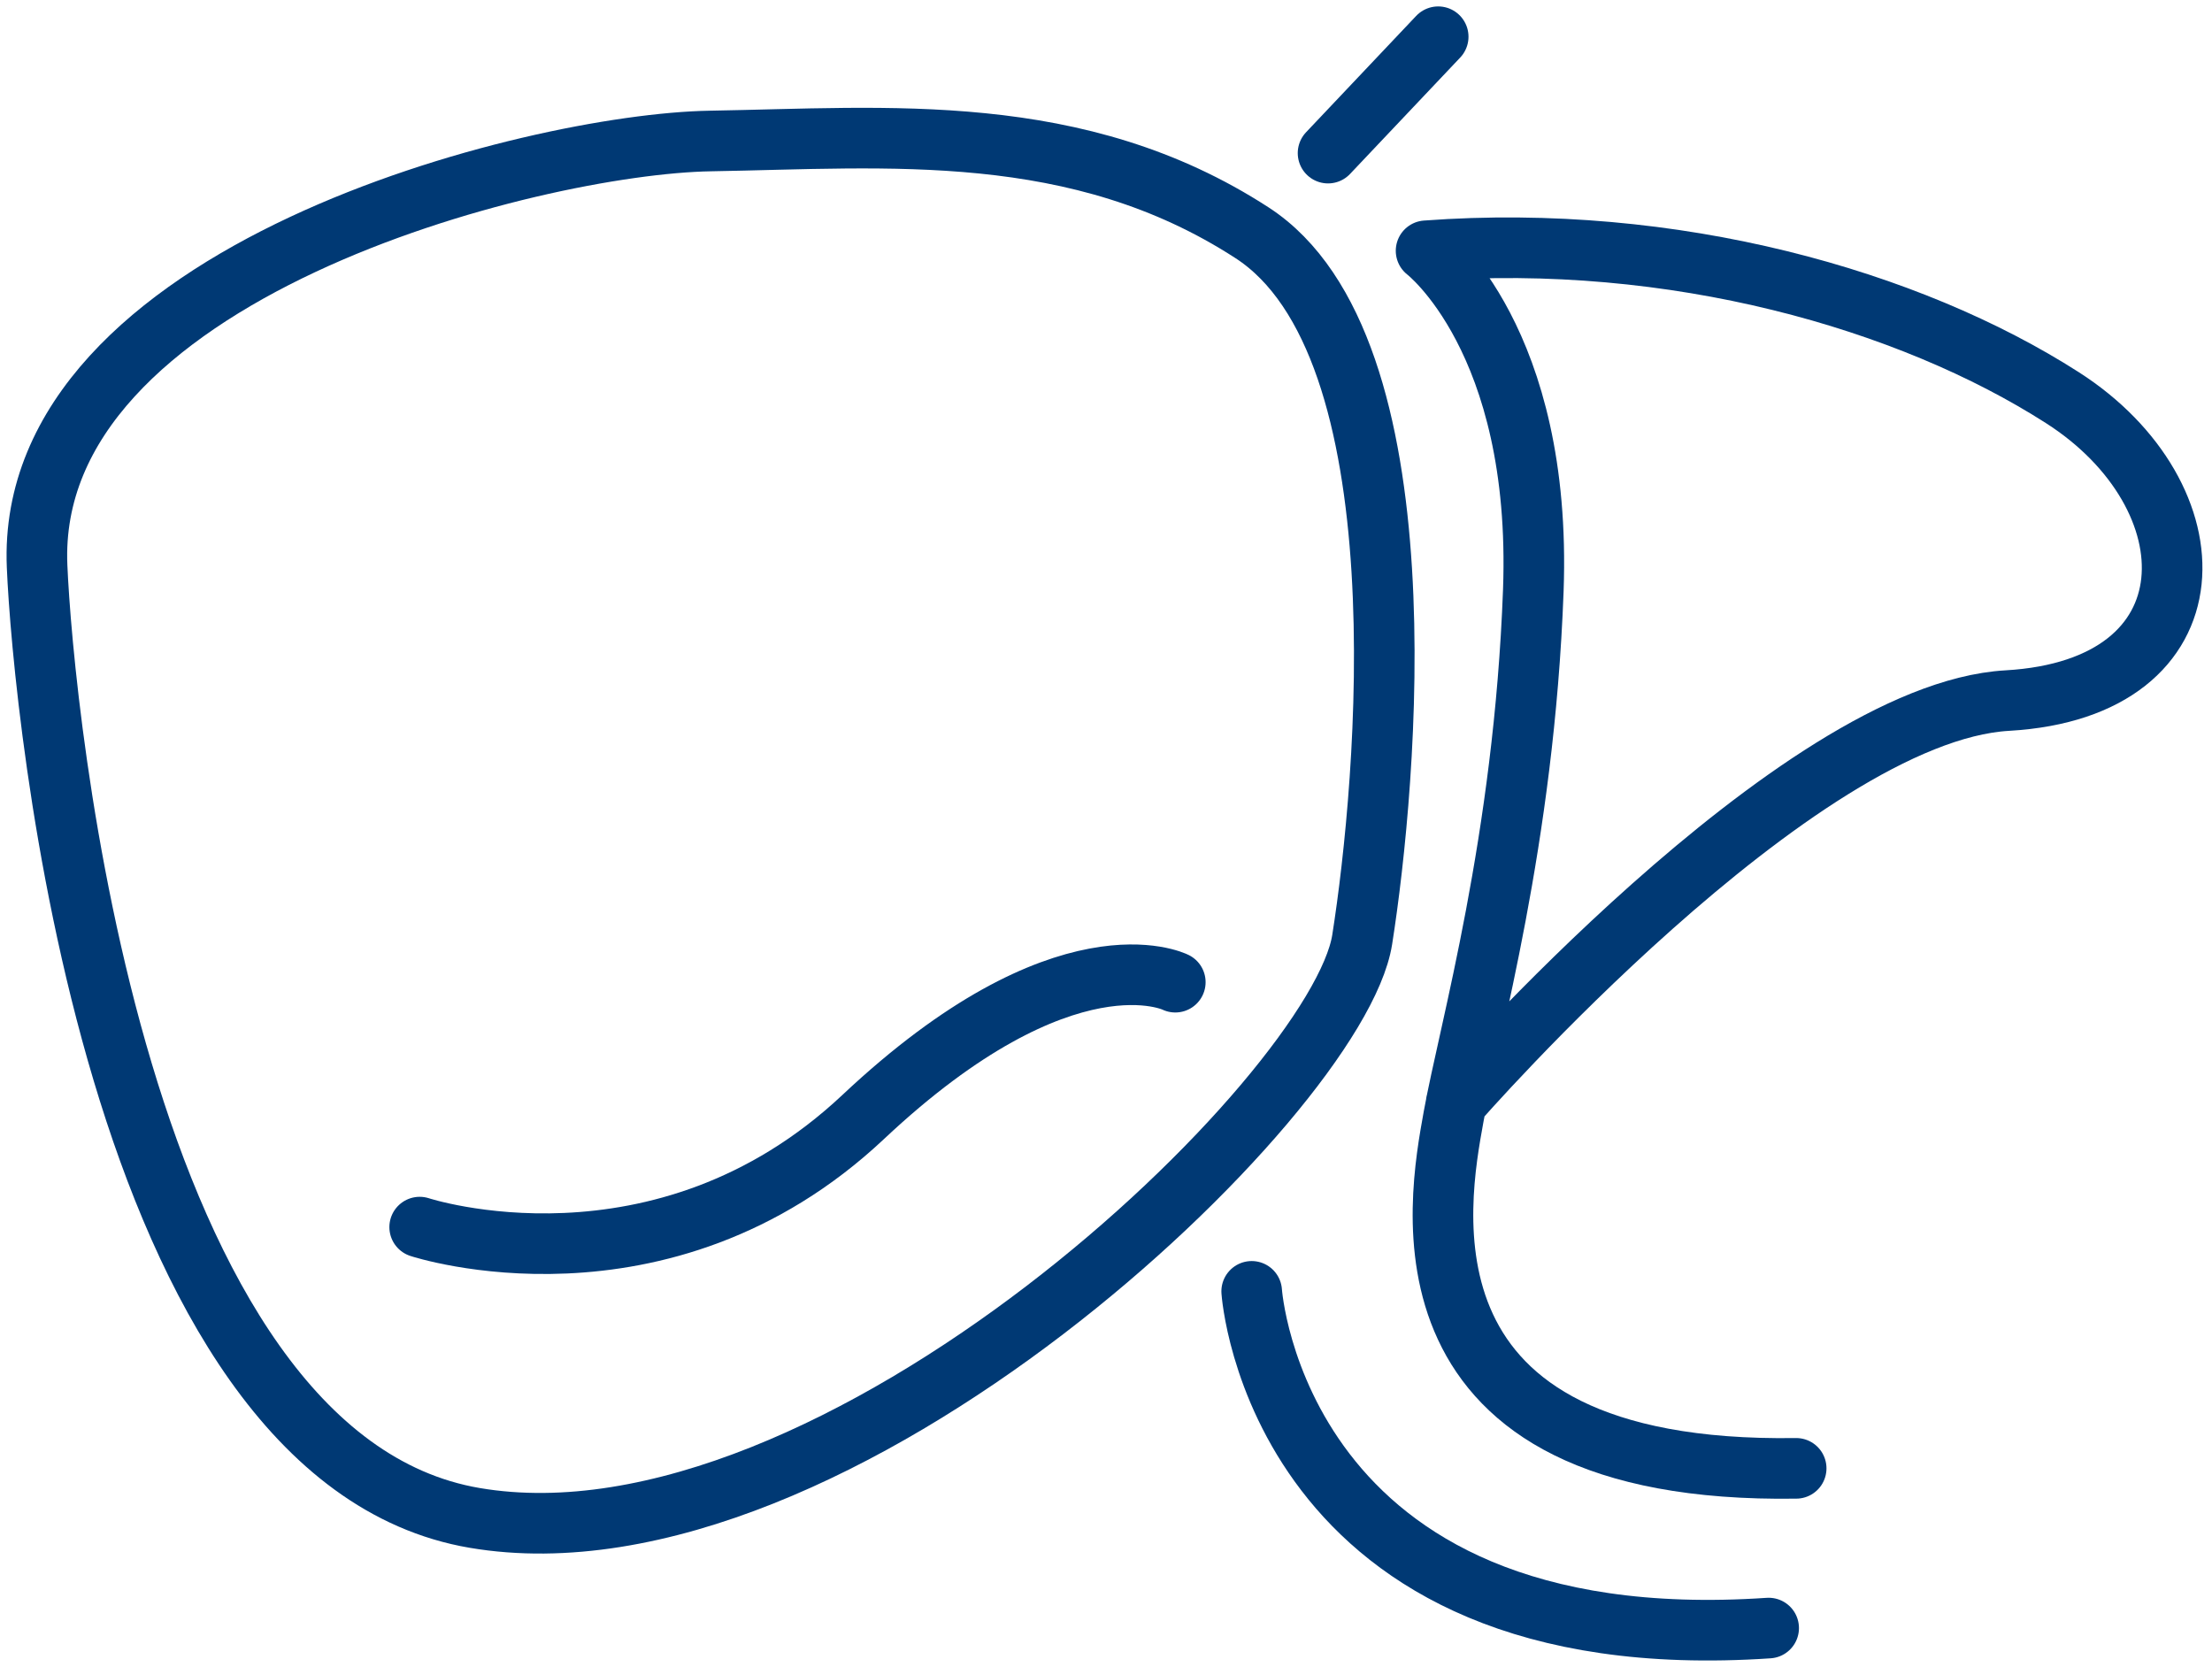
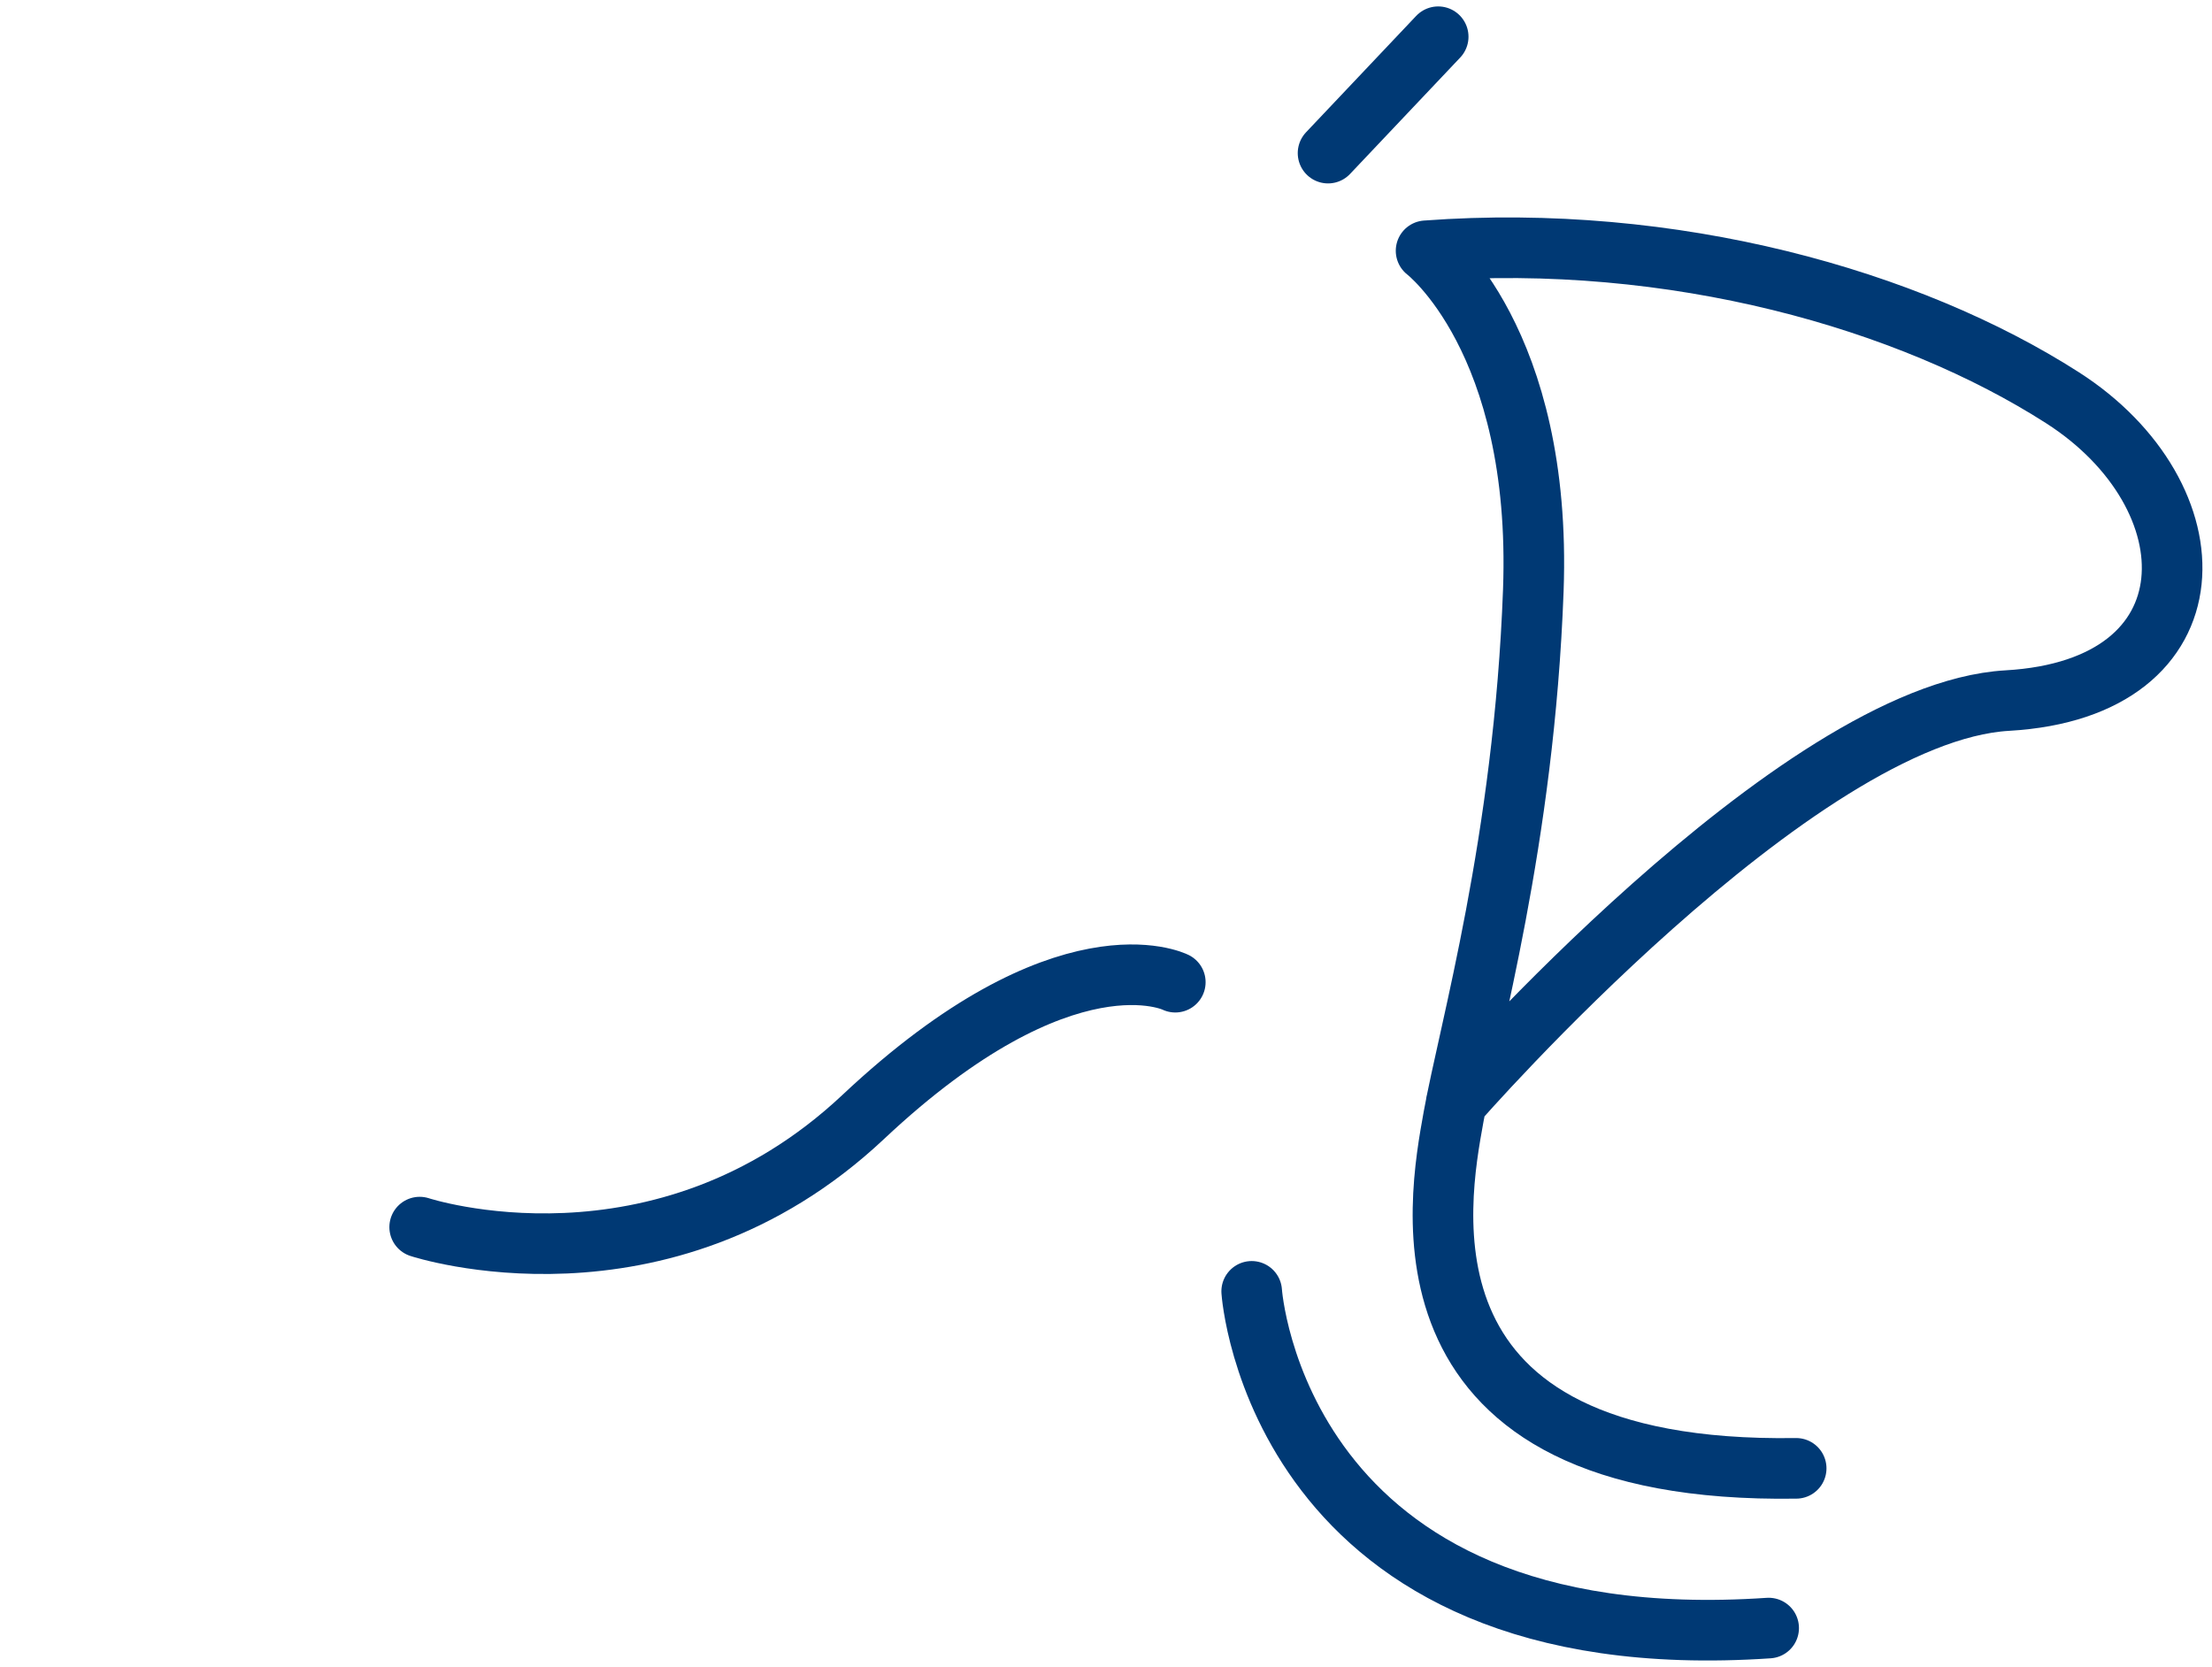
<svg xmlns="http://www.w3.org/2000/svg" width="73" height="55" viewBox="0 0 73 55" fill="none">
  <g clip-path="url(#clip0)">
-     <path d="M1.224 18.685C1.418 23.326 3.744 48.069 15.668 50.093C27.579 52.116 44.143 36.158 44.955 31.008C45.767 25.858 47.075 11.414 41.32 7.682C35.564 3.95 29.299 4.556 23.447 4.653C17.594 4.75 0.812 8.991 1.224 18.685Z" stroke="#003974" stroke-width="2" stroke-miterlimit="10" stroke-linecap="round" stroke-linejoin="round" />
    <path d="M48.057 36.388C48.057 36.388 59.277 23.52 66.245 23.12C73.212 22.72 73.115 16.358 68.062 13.123C63.01 9.888 55.242 7.67 47.063 8.276C47.063 8.276 50.904 11.208 50.602 19.485C50.298 27.761 48.481 34.025 47.972 36.848C47.463 39.672 45.755 48.663 59.277 48.457" stroke="#003974" stroke-width="2" stroke-miterlimit="10" stroke-linecap="round" stroke-linejoin="round" />
    <path d="M43.828 5.053L47.463 1.212" stroke="#003974" stroke-width="2" stroke-miterlimit="10" stroke-linecap="round" stroke-linejoin="round" />
    <path d="M38.787 32.413C38.787 32.413 35.152 30.596 28.488 36.861C21.823 43.125 13.85 40.496 13.85 40.496" stroke="#003974" stroke-width="2" stroke-miterlimit="10" stroke-linecap="round" stroke-linejoin="round" />
    <path d="M41.308 42.616C41.308 42.616 42.12 54.83 58.369 53.728" stroke="#003974" stroke-width="2" stroke-miterlimit="10" stroke-linecap="round" stroke-linejoin="round" />
  </g>
  <defs>
    <clipPath id="clip0">
      <rect width="72.897" height="55" fill="white" />
    </clipPath>
  </defs>
</svg>